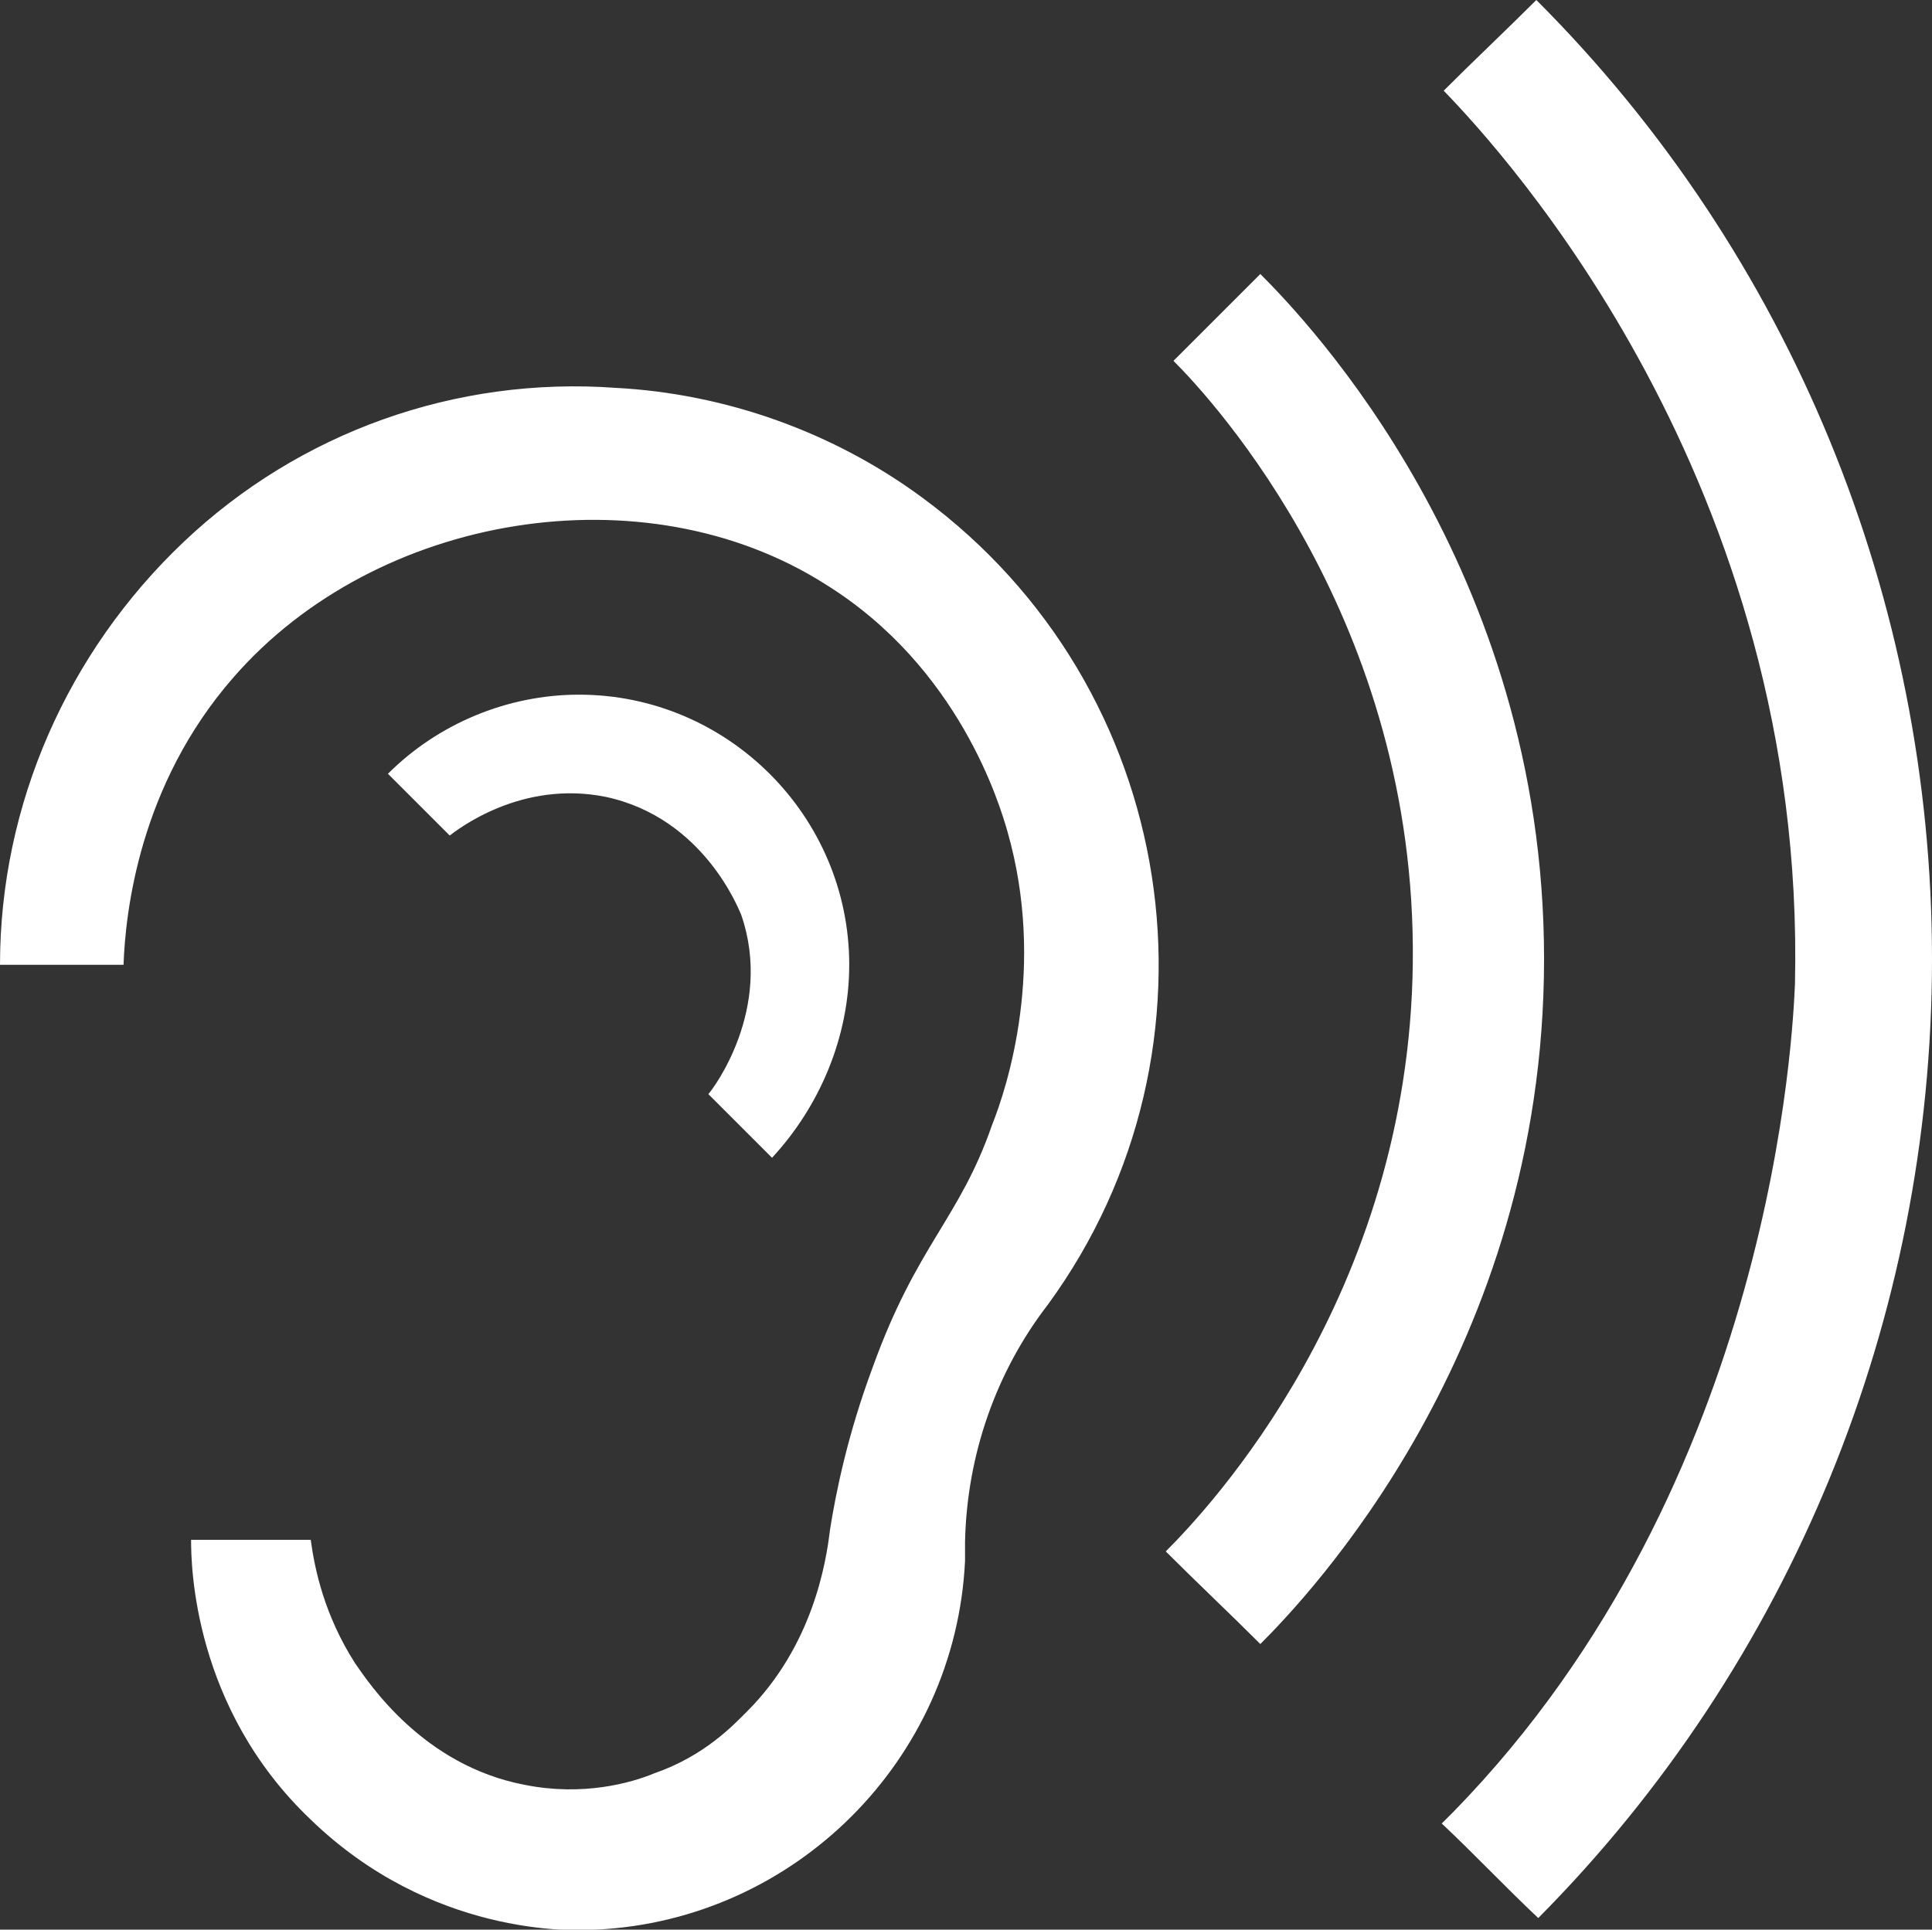
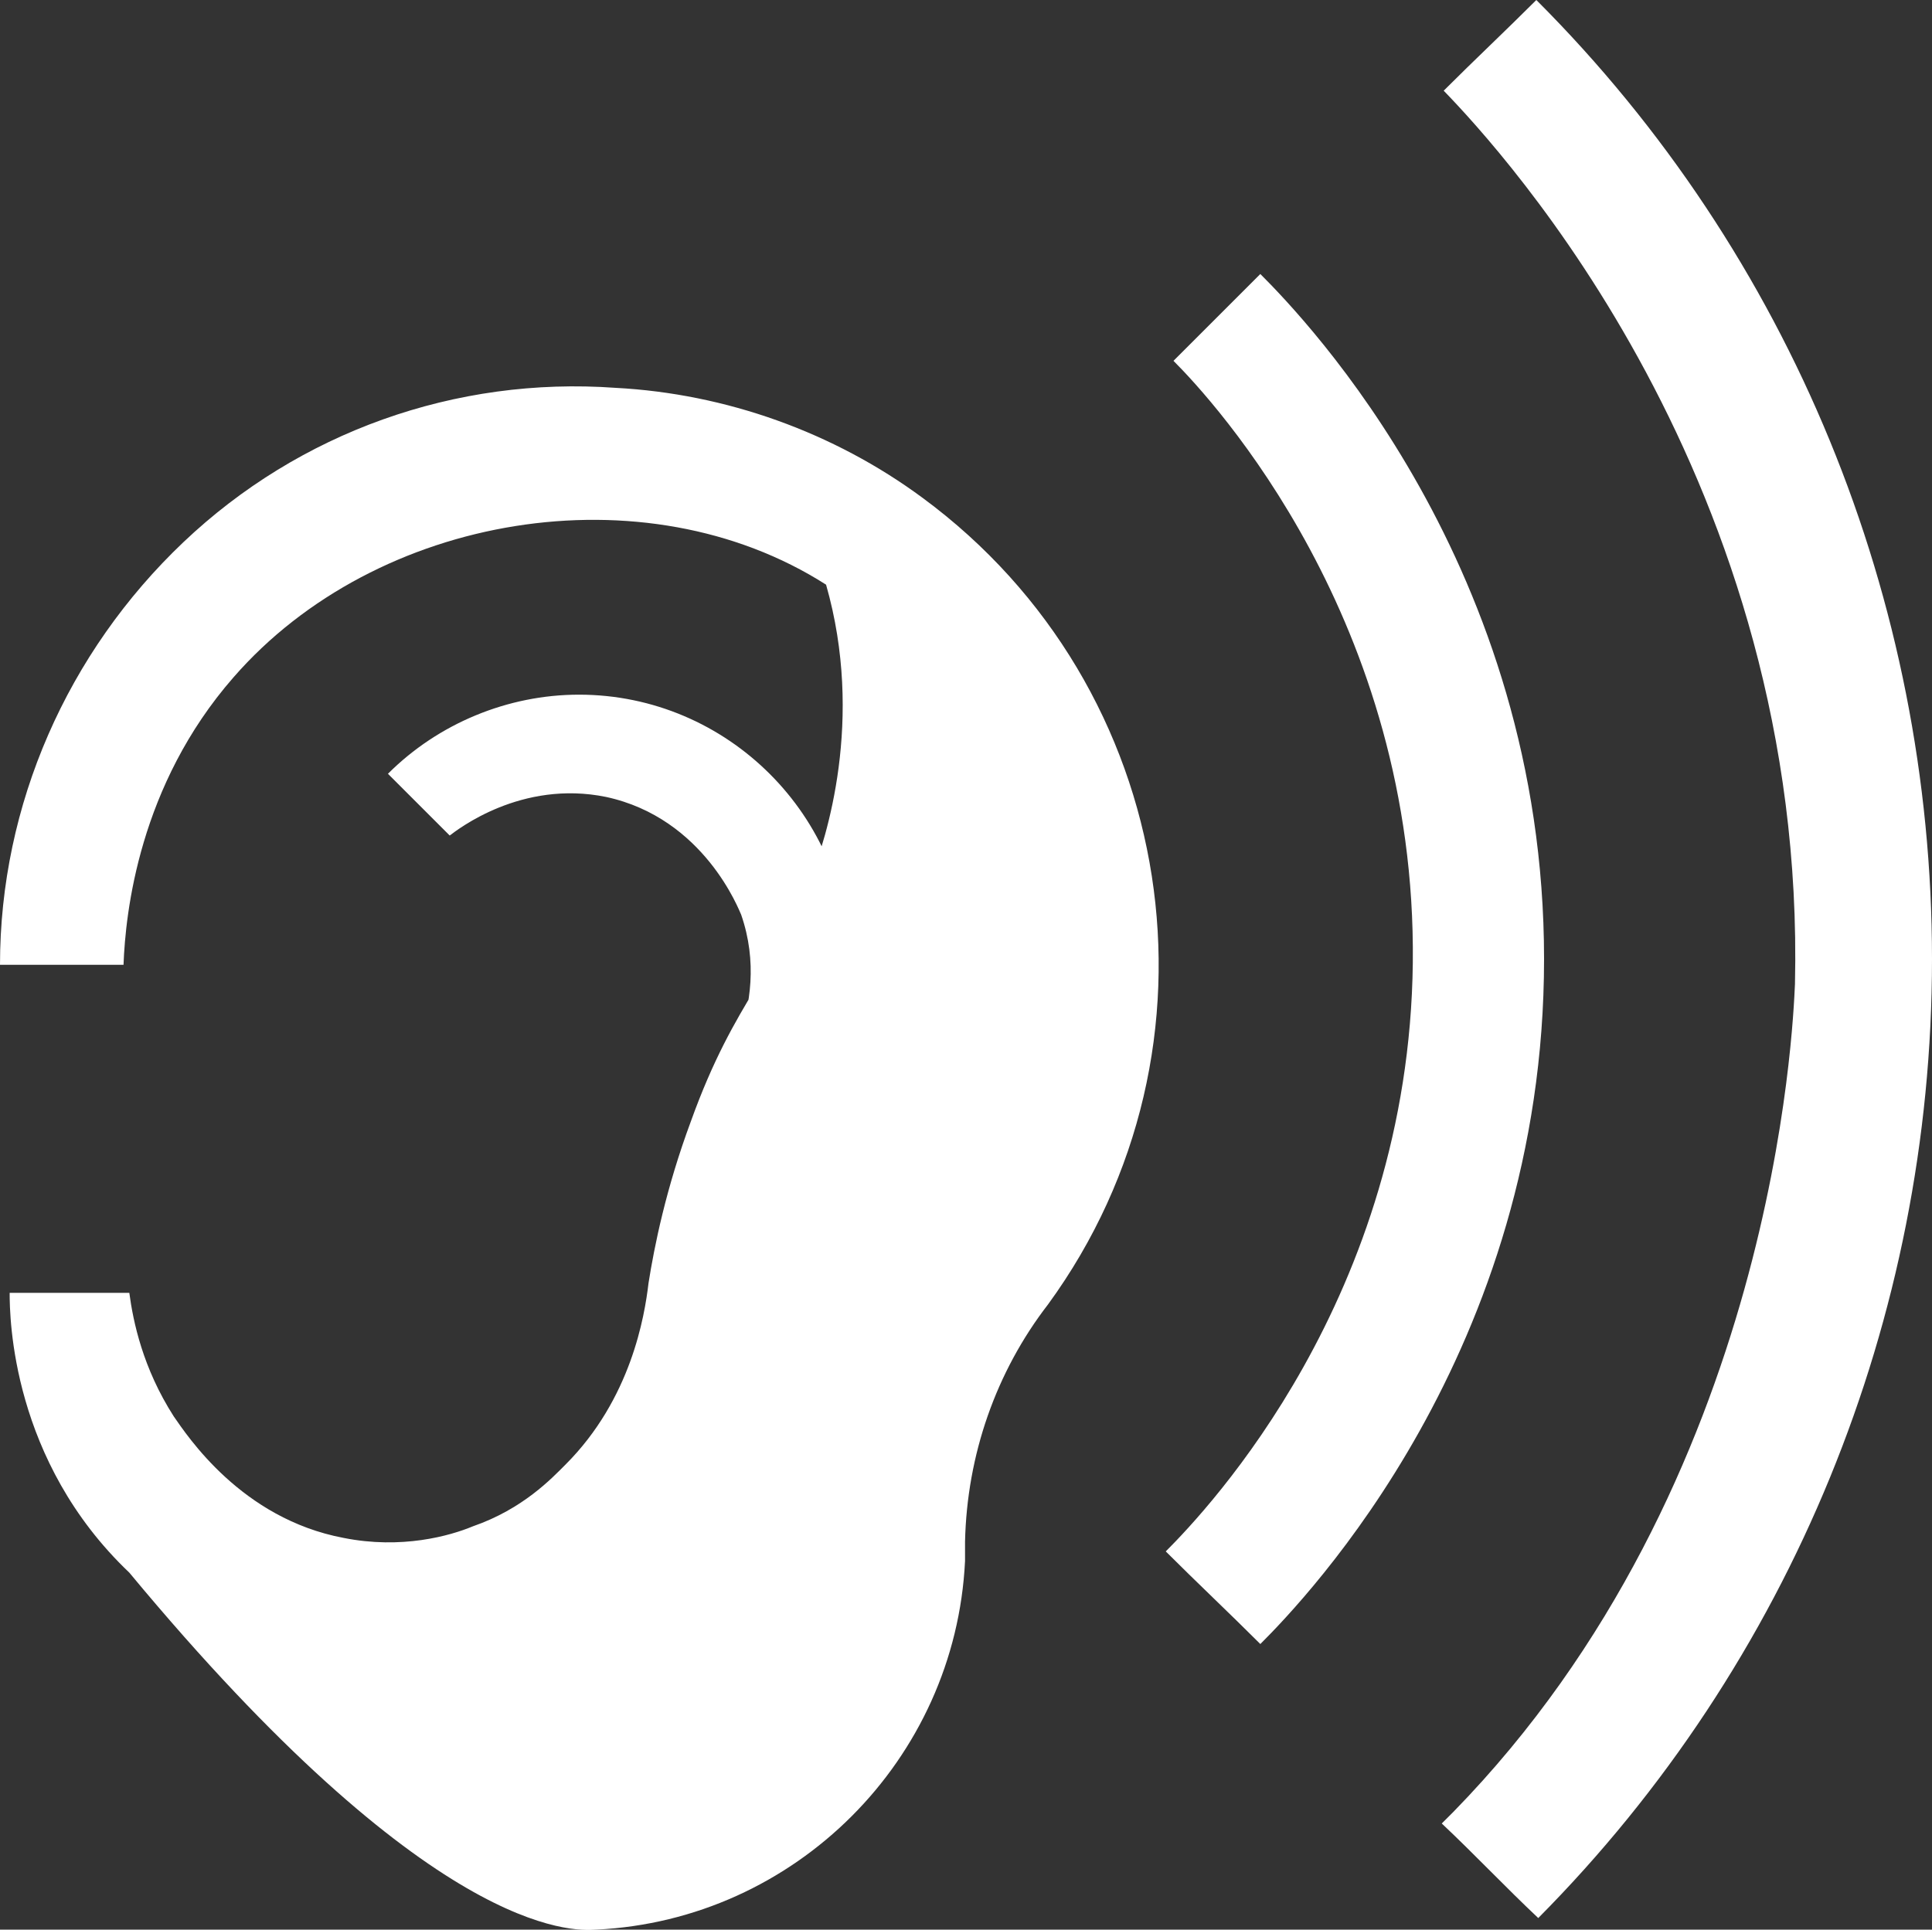
<svg xmlns="http://www.w3.org/2000/svg" version="1.1" id="Lager_1" x="0px" y="0px" viewBox="0 0 100.1 100" style="enable-background:new 0 0 100.1 100;" xml:space="preserve">
  <rect x="0" y="0" width="100.1" height="100" fill="#333333" stroke="none" />
  <style type="text/css">
	.st0{fill:#FFFFFF;}
</style>
-   <path class="st0" d="M65.3,85.2c-1.6-1.6-3.3-3.2-4.9-4.8c2.2-2.2,12.6-13.2,12.8-30.5c0.2-17.7-10.3-29.1-12.4-31.2  c1.5-1.5,3-3,4.5-4.5C67.7,16.6,80,29.4,80,49.7C80,70,67.7,82.8,65.3,85.2z M100.1,49.7c0-18.6-7.3-36.5-20.5-49.7  c-1.6,1.6-3.2,3.1-4.8,4.7C77.9,7.9,93.6,25,93,51c-0.1,2.1-1,25.8-17.7,42.9c-0.3,0.3-0.5,0.5-0.6,0.6c1.7,1.6,3.3,3.3,5,4.9  C92.8,86.2,100.1,68.3,100.1,49.7z M30.9,100c10.3-0.5,18.6-8.8,19.1-19.1v-1c0.1-4.5,1.6-8.8,4.3-12.3c9.7-13.3,6.8-32-6.5-41.8  c-4.6-3.4-10.2-5.4-15.9-5.7c-8.3-0.6-16.4,2.3-22.4,8C3.5,33.8,0,41.7,0,50c2.1,0,4.3,0,6.4,0c0.1-2.7,0.8-9.3,5.7-14.9  c7.4-8.5,21.3-10.8,30.7-4.8c6.9,4.3,9,11.4,9.4,12.8c2,7,0,13.2-0.8,15.2c-1.7,4.9-3.9,6.2-6.2,12.6c-1.3,3.5-1.9,6.5-2.2,8.4  c-0.2,1.7-0.9,6-4.3,9.4c-0.7,0.7-2.2,2.3-4.8,3.2c-1.2,0.5-3.7,1.2-6.7,0.6c-5.3-1-8.1-5.3-8.8-6.3c-1.6-2.5-2.1-4.9-2.3-6.4  c-2.1,0-4.2,0-6.2,0c0,1.3,0.1,8.7,6.2,14.5C22.3,100.3,29.6,100.1,30.9,100z M44,50c0-7.7-6.3-14-14-14c-3.7,0-7.3,1.5-9.9,4.1  c1.1,1.1,2.1,2.1,3.2,3.2c0.4-0.3,3.7-2.9,8.1-2c5.1,1.1,6.9,5.9,7,6.1c1.7,4.9-1.5,9.1-1.7,9.3c1.1,1.1,2.2,2.2,3.3,3.3  C42.5,57.3,44,53.7,44,50z" />
+   <path class="st0" d="M65.3,85.2c-1.6-1.6-3.3-3.2-4.9-4.8c2.2-2.2,12.6-13.2,12.8-30.5c0.2-17.7-10.3-29.1-12.4-31.2  c1.5-1.5,3-3,4.5-4.5C67.7,16.6,80,29.4,80,49.7C80,70,67.7,82.8,65.3,85.2z M100.1,49.7c0-18.6-7.3-36.5-20.5-49.7  c-1.6,1.6-3.2,3.1-4.8,4.7C77.9,7.9,93.6,25,93,51c-0.1,2.1-1,25.8-17.7,42.9c-0.3,0.3-0.5,0.5-0.6,0.6c1.7,1.6,3.3,3.3,5,4.9  C92.8,86.2,100.1,68.3,100.1,49.7z M30.9,100c10.3-0.5,18.6-8.8,19.1-19.1v-1c0.1-4.5,1.6-8.8,4.3-12.3c9.7-13.3,6.8-32-6.5-41.8  c-4.6-3.4-10.2-5.4-15.9-5.7c-8.3-0.6-16.4,2.3-22.4,8C3.5,33.8,0,41.7,0,50c2.1,0,4.3,0,6.4,0c0.1-2.7,0.8-9.3,5.7-14.9  c7.4-8.5,21.3-10.8,30.7-4.8c2,7,0,13.2-0.8,15.2c-1.7,4.9-3.9,6.2-6.2,12.6c-1.3,3.5-1.9,6.5-2.2,8.4  c-0.2,1.7-0.9,6-4.3,9.4c-0.7,0.7-2.2,2.3-4.8,3.2c-1.2,0.5-3.7,1.2-6.7,0.6c-5.3-1-8.1-5.3-8.8-6.3c-1.6-2.5-2.1-4.9-2.3-6.4  c-2.1,0-4.2,0-6.2,0c0,1.3,0.1,8.7,6.2,14.5C22.3,100.3,29.6,100.1,30.9,100z M44,50c0-7.7-6.3-14-14-14c-3.7,0-7.3,1.5-9.9,4.1  c1.1,1.1,2.1,2.1,3.2,3.2c0.4-0.3,3.7-2.9,8.1-2c5.1,1.1,6.9,5.9,7,6.1c1.7,4.9-1.5,9.1-1.7,9.3c1.1,1.1,2.2,2.2,3.3,3.3  C42.5,57.3,44,53.7,44,50z" />
</svg>